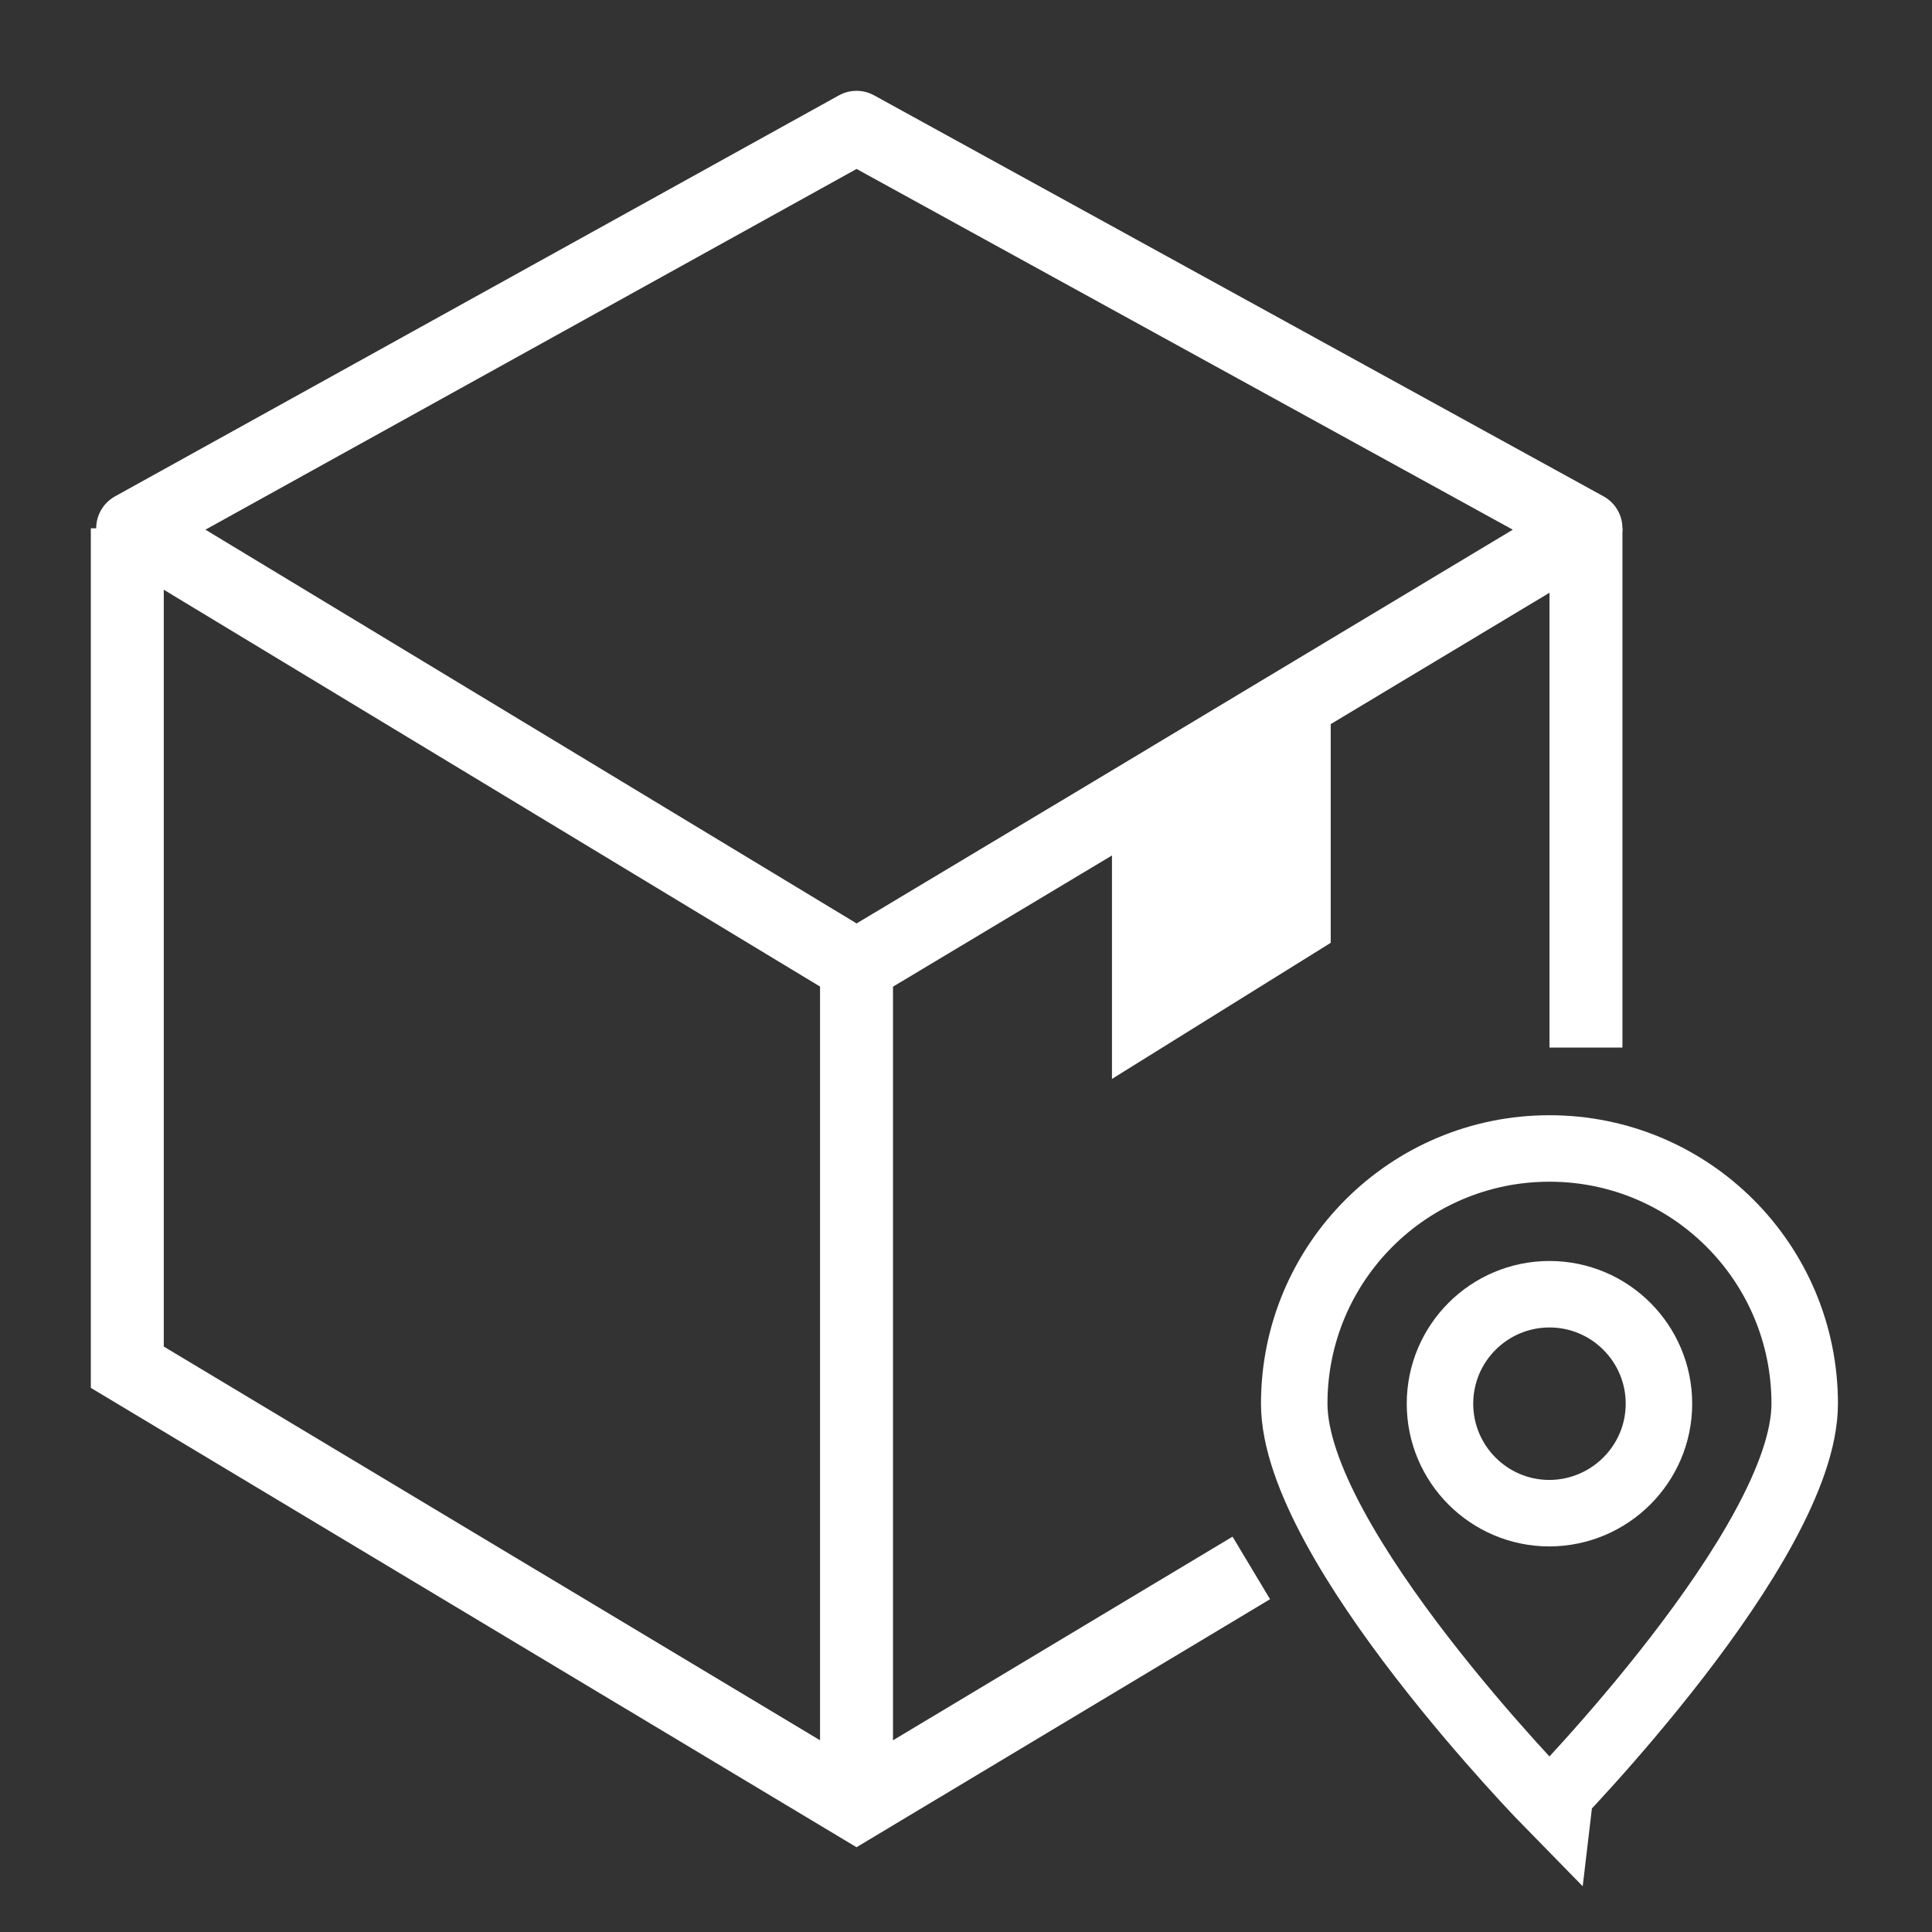
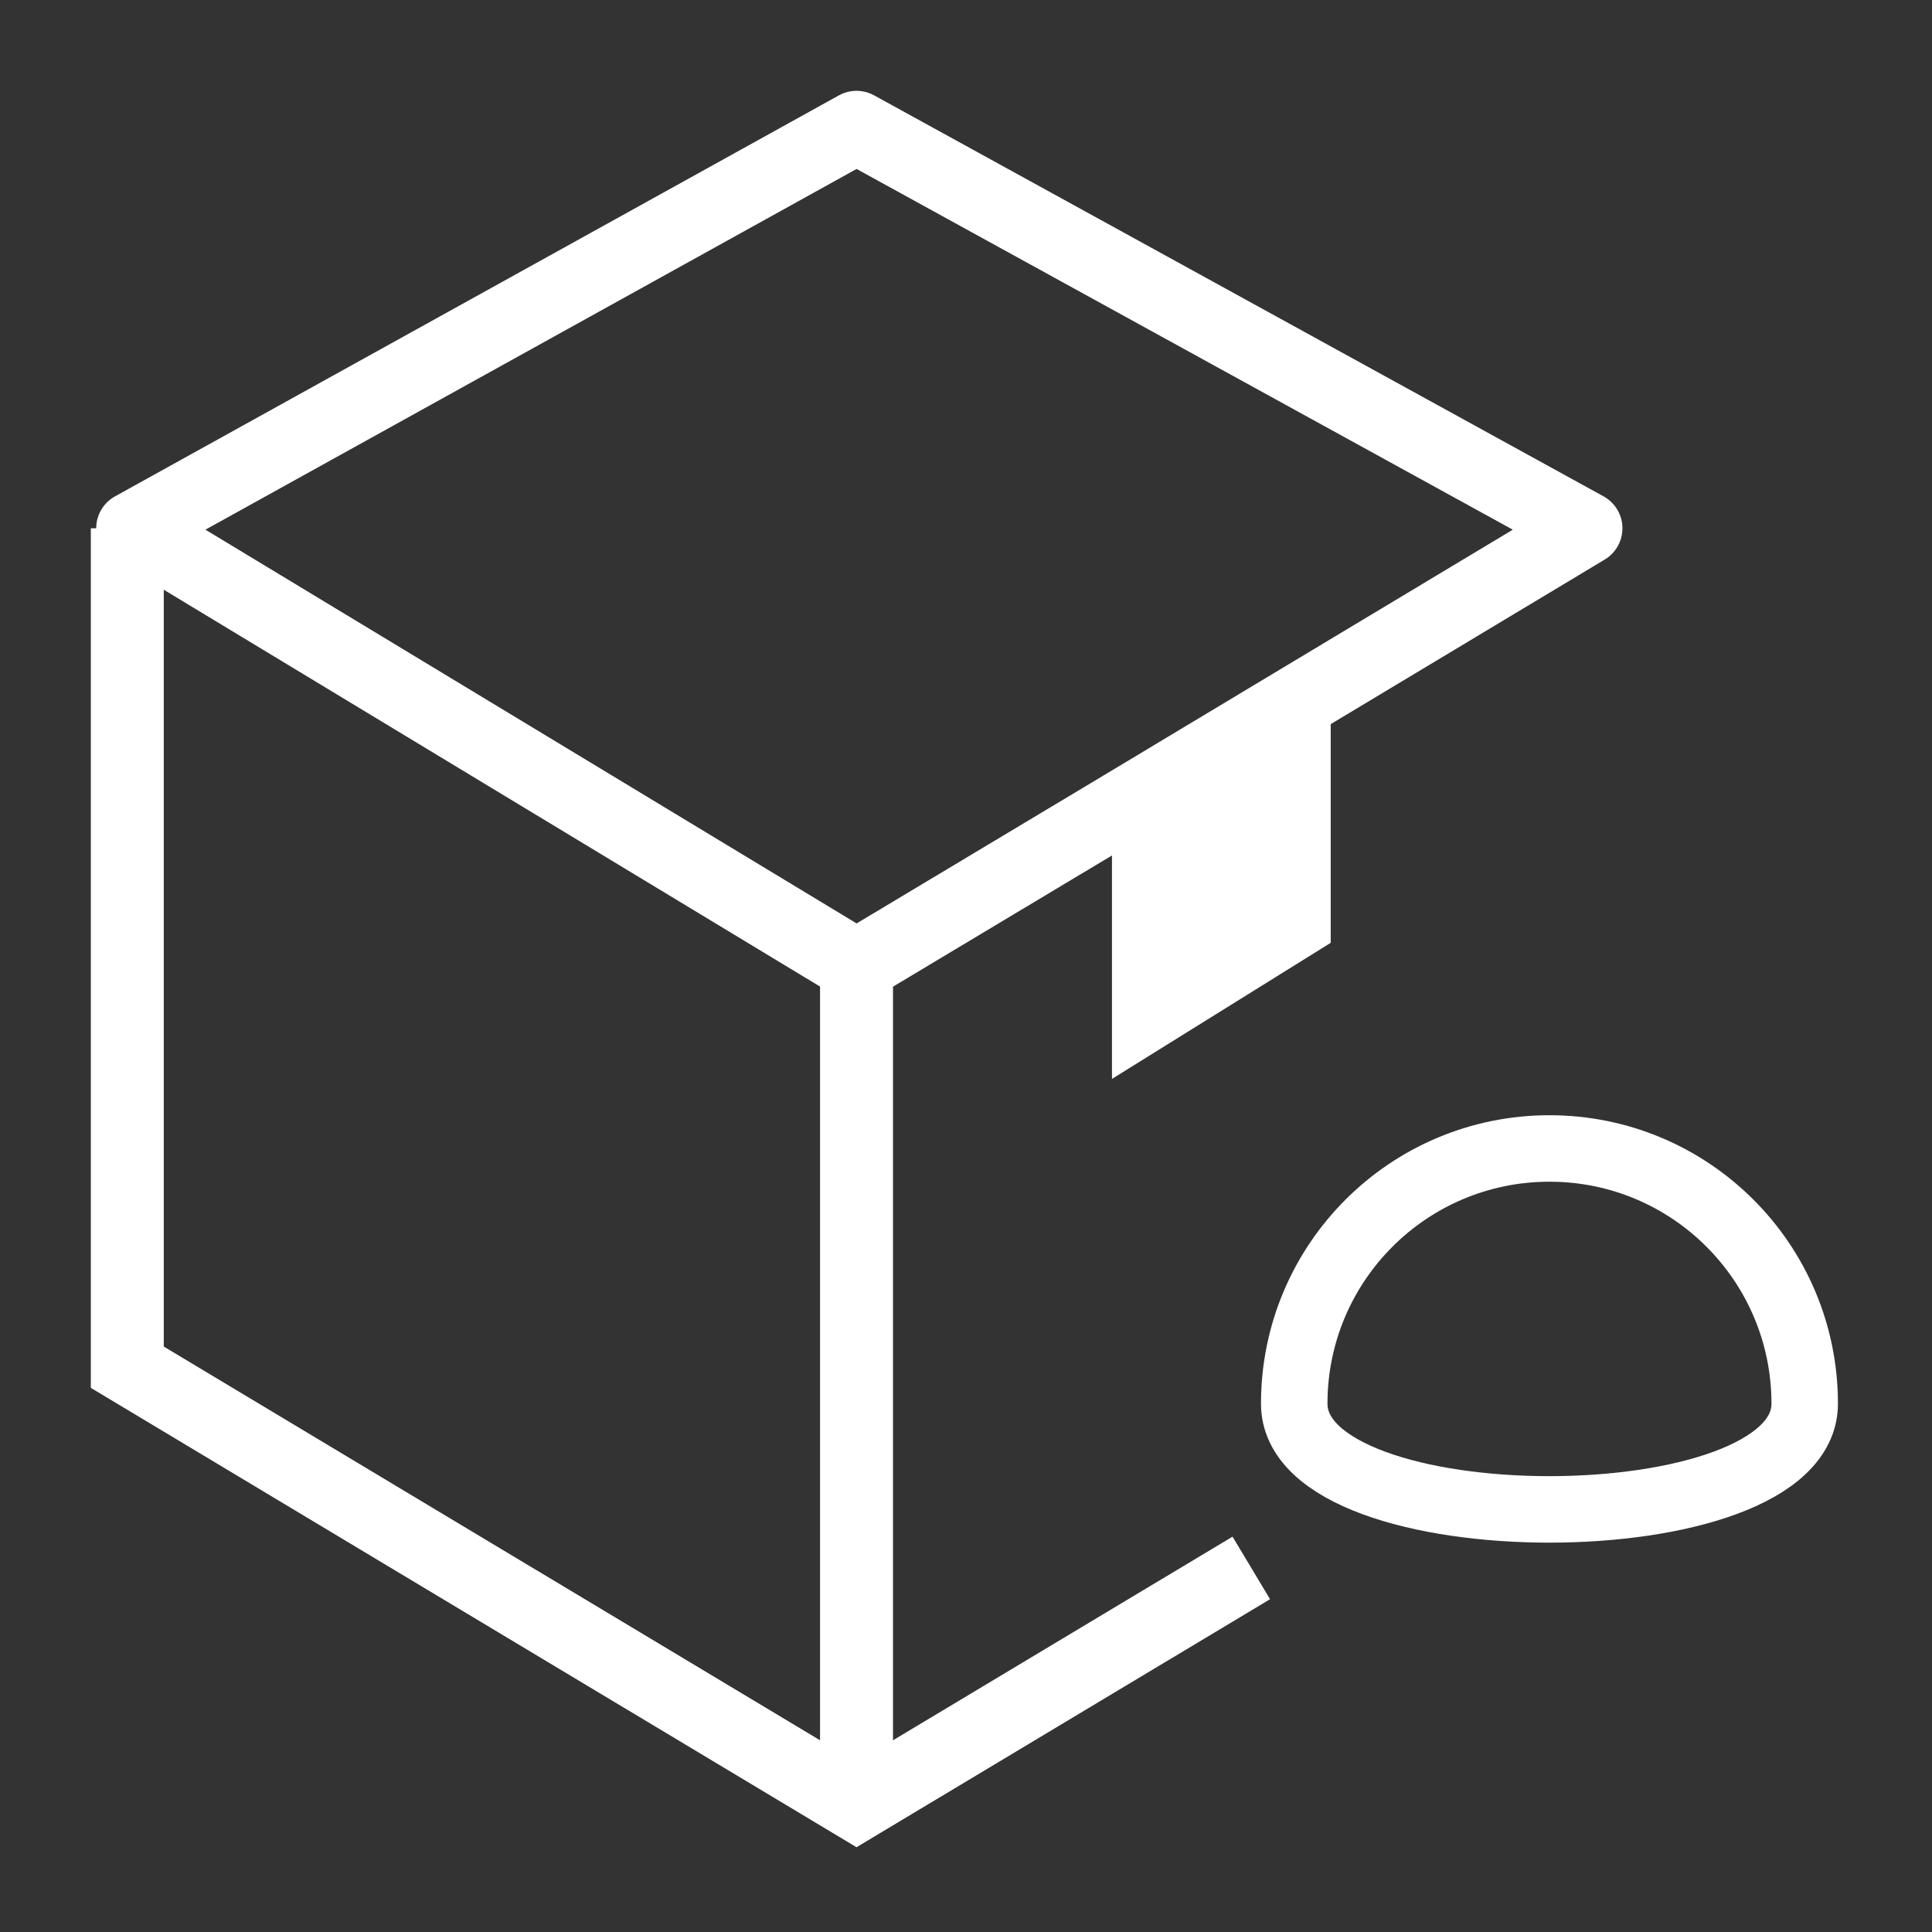
<svg xmlns="http://www.w3.org/2000/svg" version="1.1" id="Capa_1" x="0px" y="0px" viewBox="0 0 90 90" enable-background="new 0 0 90 90" xml:space="preserve">
  <rect x="0" y="0" width="90" height="90" fill="#333333" stroke="none" />
  <g>
-     <line fill="none" stroke="#FFFFFF" stroke-width="3.398" stroke-miterlimit="10" x1="73.88" y1="48.8" x2="73.88" y2="24.61" />
    <g>
      <polygon fill="none" stroke="#FFFFFF" stroke-width="3.398" stroke-linejoin="round" stroke-miterlimit="10" points="    73.88,24.61 61.99,31.75 51.8,37.87 39.9,45 6.18,24.61 39.9,5.93   " />
      <line fill="none" stroke="#FFFFFF" stroke-width="3.398" stroke-miterlimit="10" x1="39.9" y1="45" x2="39.9" y2="84.07" />
      <polygon fill="#FFFFFF" points="61.99,33.61 61.99,43.92 51.8,50.26 51.8,39.72   " />
      <polyline fill="none" stroke="#FFFFFF" stroke-width="3.398" stroke-miterlimit="10" points="58.29,73.04 39.9,84.07 5.93,63.69     5.93,24.61   " />
-       <path fill="none" stroke="#FFFFFF" stroke-width="3.097" stroke-miterlimit="10" d="M84.07,65.39c0-6.57-5.32-11.89-11.89-11.89    c-6.57,0-11.89,5.32-11.89,11.89c0,6.57,11.89,18.69,11.89,18.69S84.07,71.95,84.07,65.39z" />
-       <path fill="none" stroke="#FFFFFF" stroke-width="3.097" stroke-miterlimit="10" d="M77.28,65.39c0-2.81-2.28-5.1-5.1-5.1    c-2.81,0-5.1,2.28-5.1,5.1c0,2.81,2.28,5.1,5.1,5.1C74.99,70.48,77.28,68.2,77.28,65.39z" />
+       <path fill="none" stroke="#FFFFFF" stroke-width="3.097" stroke-miterlimit="10" d="M84.07,65.39c0-6.57-5.32-11.89-11.89-11.89    c-6.57,0-11.89,5.32-11.89,11.89S84.07,71.95,84.07,65.39z" />
    </g>
  </g>
</svg>